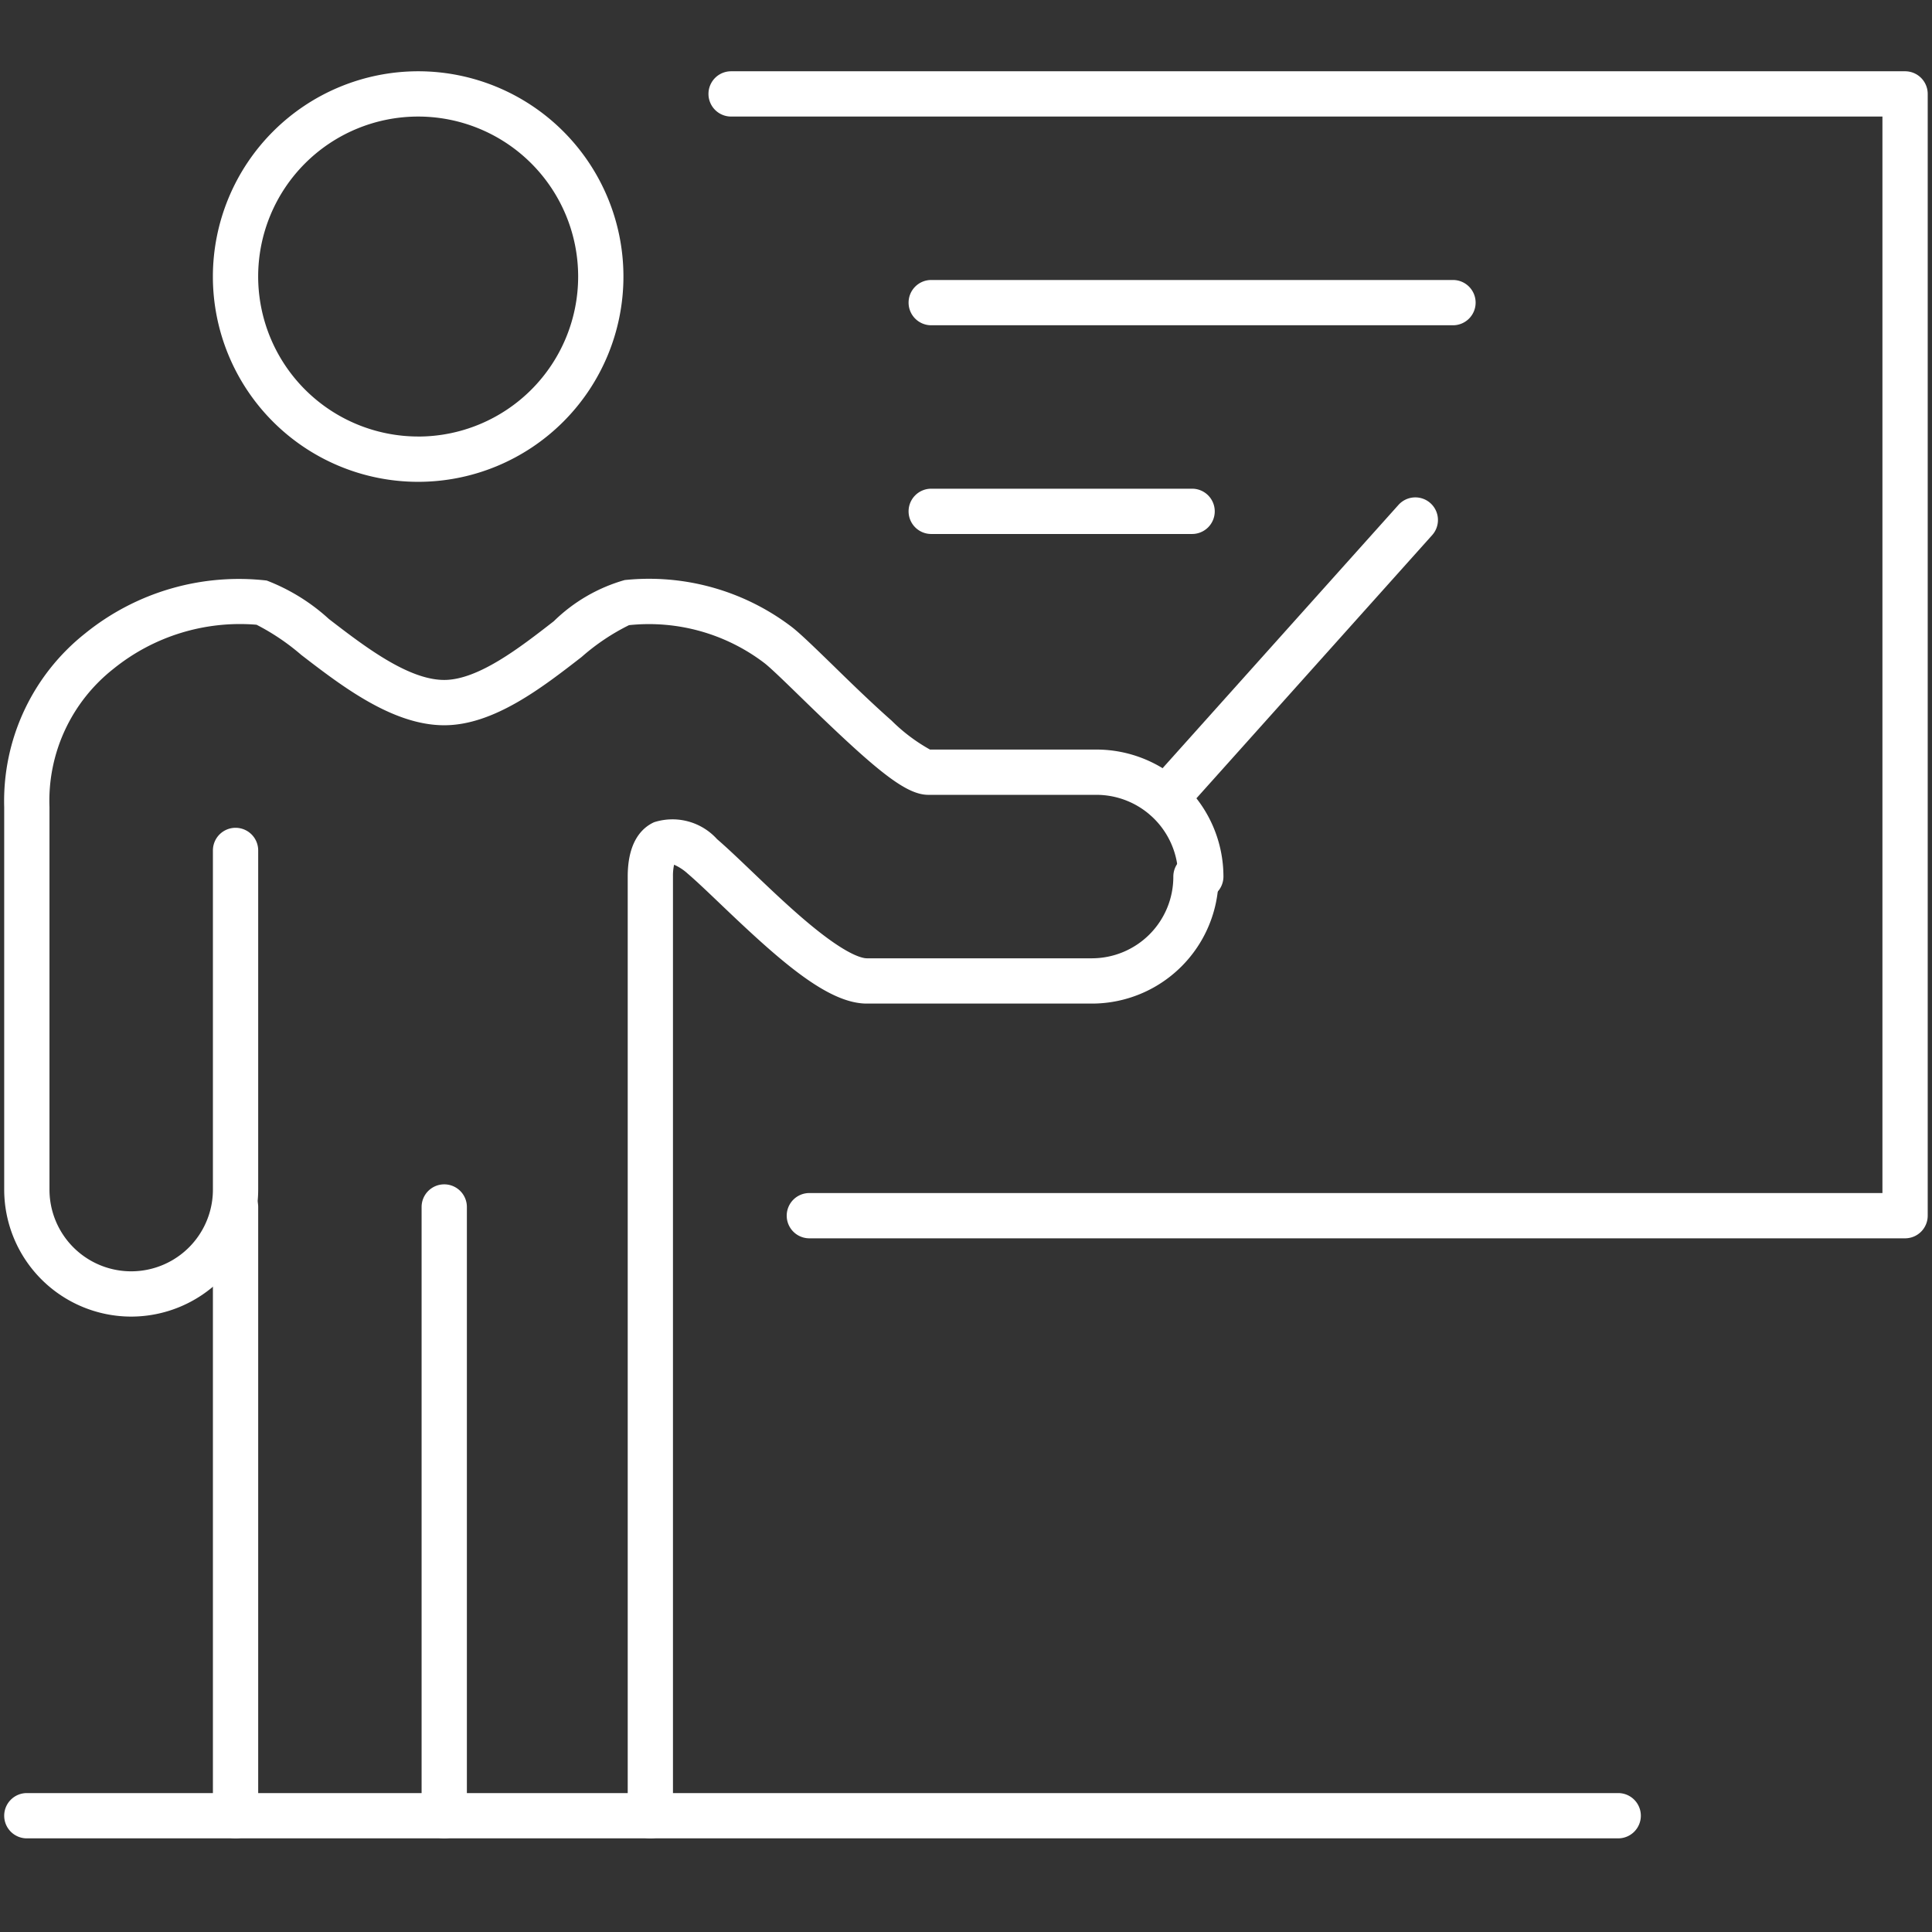
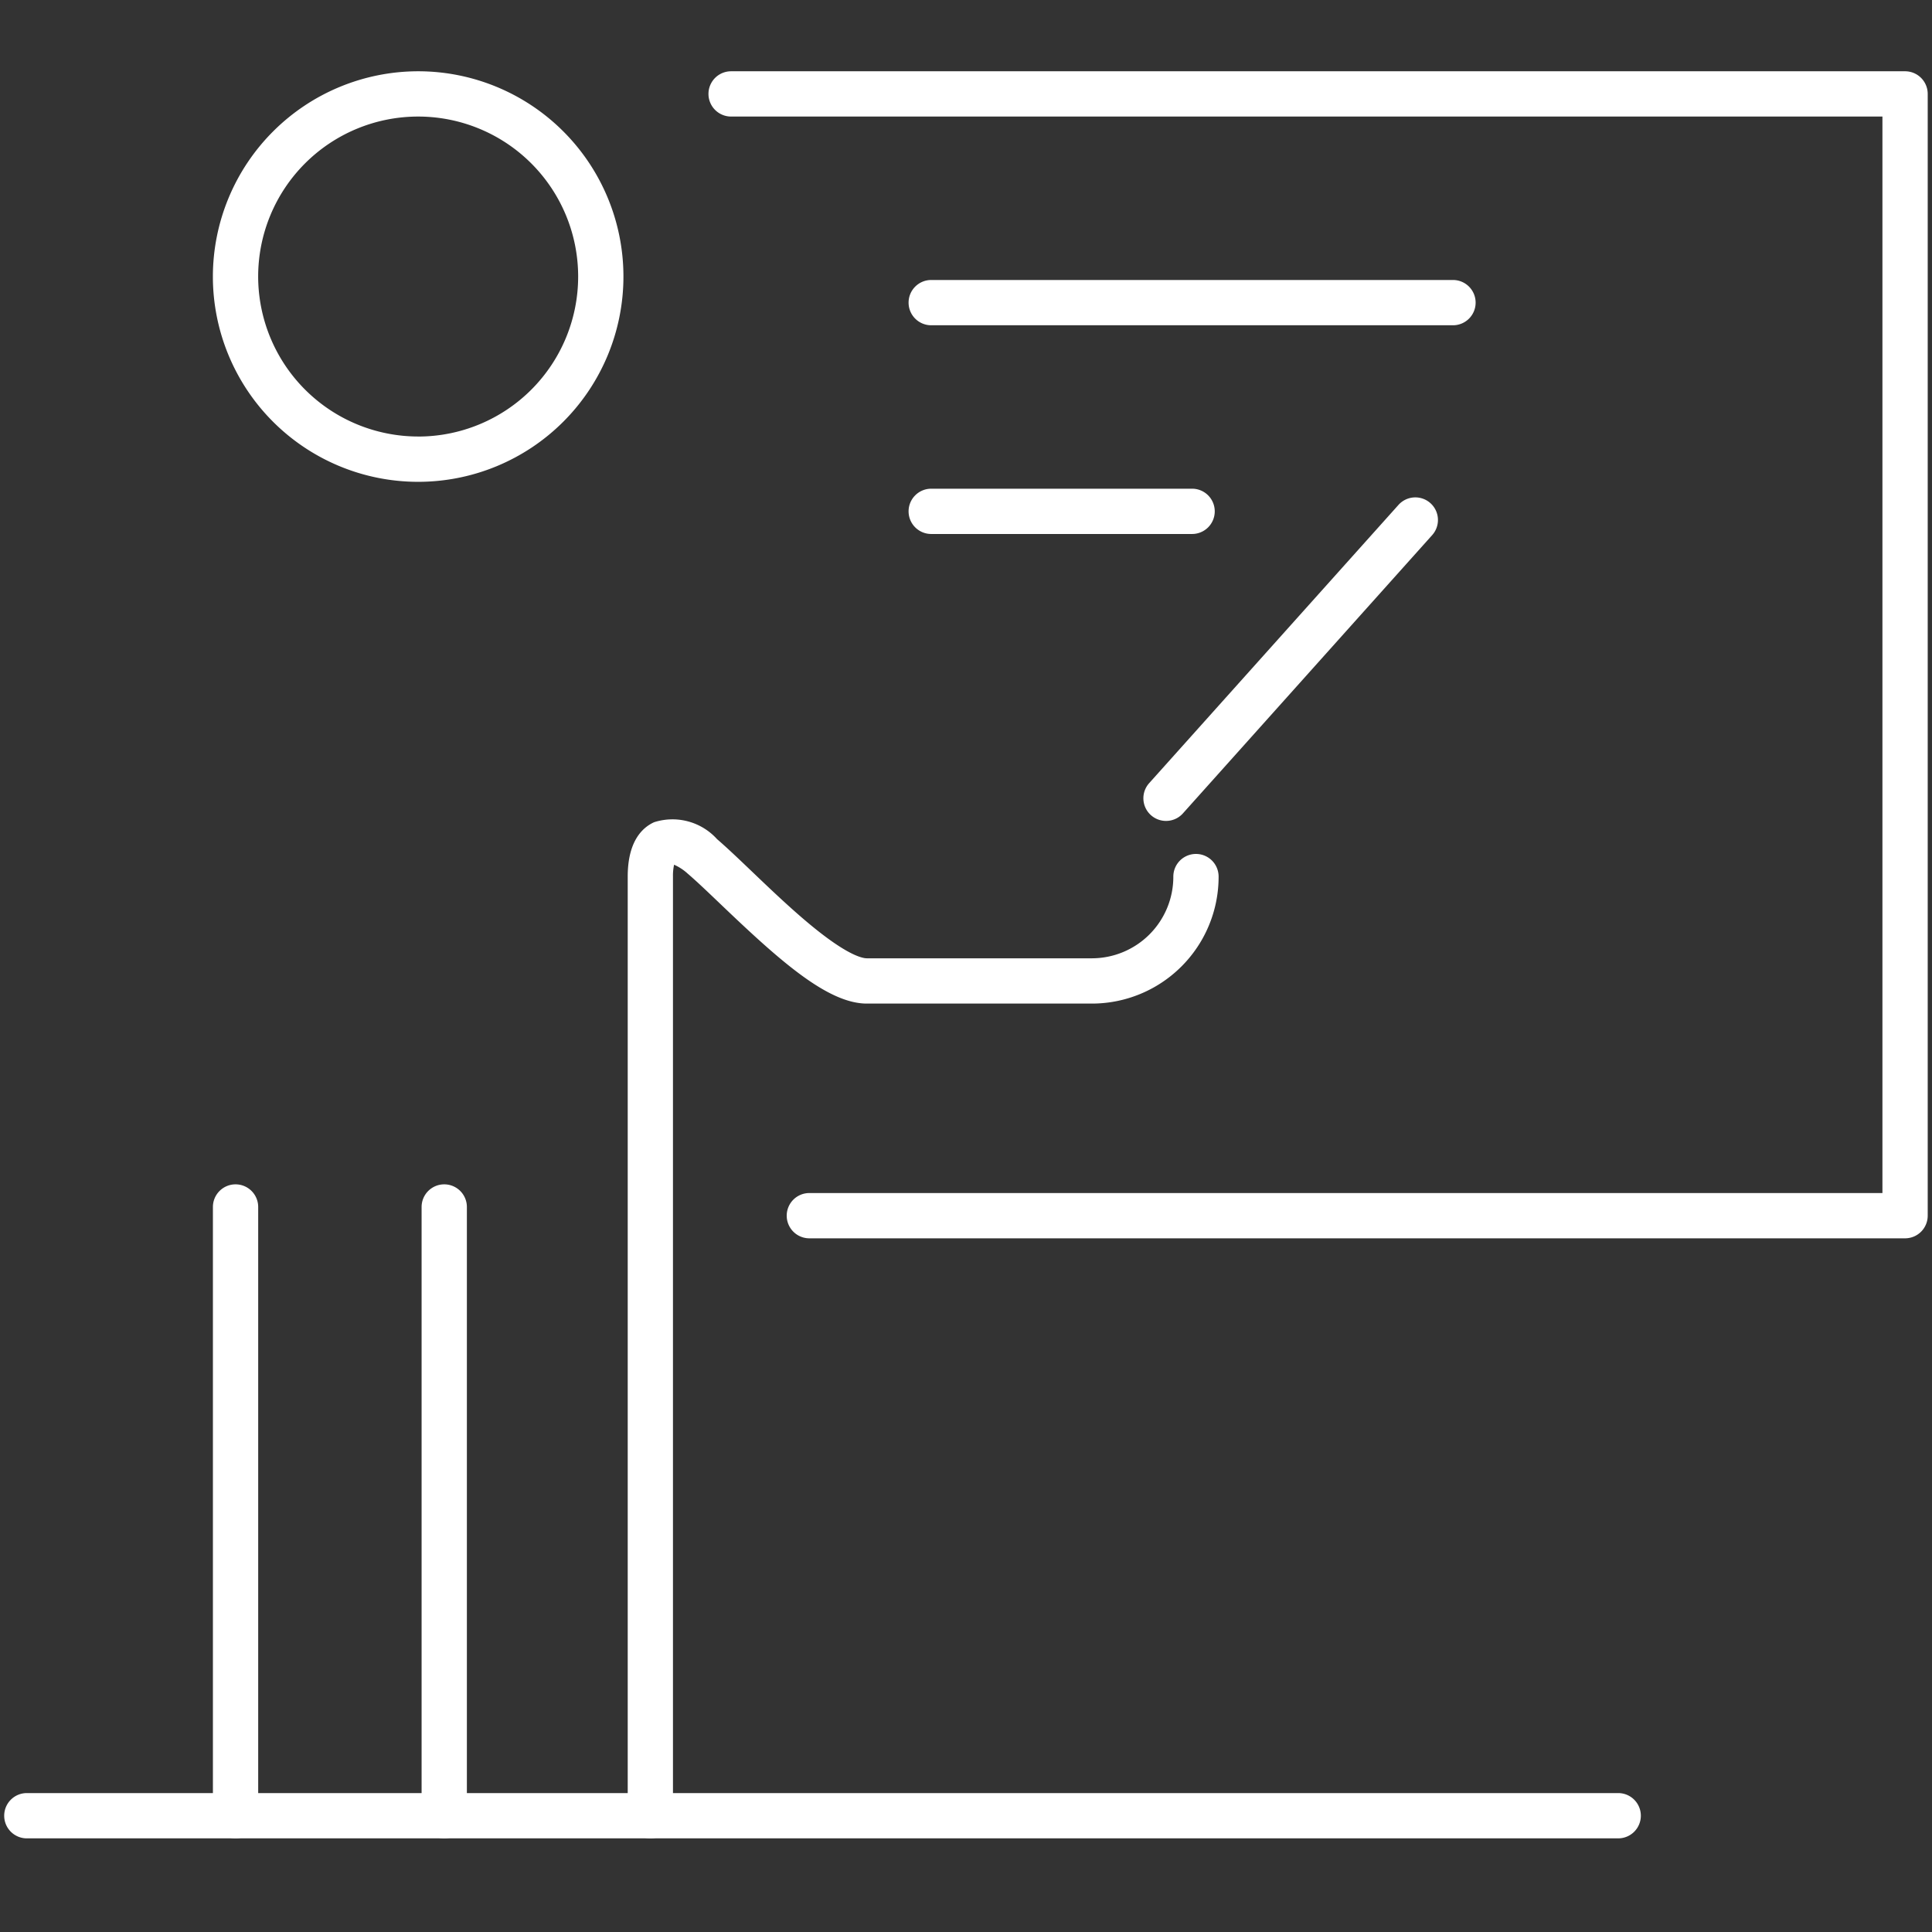
<svg xmlns="http://www.w3.org/2000/svg" id="target-ic003" width="64" height="64" viewBox="0 0 64 64">
  <rect x="0" y="0" width="64" height="64" fill="#333333" stroke="none" />
  <rect id="土台" width="64" height="64" transform="translate(0 0)" fill="#fff" opacity="0" />
  <g id="アイコン" transform="translate(0.889 3.111)">
    <path id="楕円形_20" data-name="楕円形 20" d="M6.049-.75a6.8,6.8,0,1,1-6.8,6.8A6.807,6.807,0,0,1,6.049-.75Zm0,12.1a5.3,5.3,0,1,0-5.3-5.3A5.305,5.305,0,0,0,6.049,11.349Z" transform="translate(6.914 0)" fill="#fff" />
    <path id="線_68" data-name="線 68" d="M0,20.915a.75.75,0,0,1-.75-.75V0A.75.75,0,0,1,0-.75.75.75,0,0,1,.75,0V20.165A.75.75,0,0,1,0,20.915Z" transform="translate(6.914 36.872)" fill="#fff" />
    <path id="線_69" data-name="線 69" d="M0,20.915a.75.75,0,0,1-.75-.75V0A.75.75,0,0,1,0-.75.75.75,0,0,1,.75,0V20.165A.75.75,0,0,1,0,20.915Z" transform="translate(13.827 36.872)" fill="#fff" />
    <path id="パス_378" data-name="パス 378" d="M1670.678,2455.344a.75.75,0,0,1-.75-.75v-31.111c0-1.158.475-1.619.874-1.8a1.992,1.992,0,0,1,2.086.561c.328.282.731.667,1.157,1.074.693.662,1.478,1.412,2.219,1.993,1.012.794,1.447.88,1.586.88h7.459a2.7,2.7,0,0,0,2.693-2.707.75.75,0,0,1,1.5,0,4.2,4.2,0,0,1-4.193,4.207h-7.459c-1.3,0-2.891-1.425-4.841-3.289-.412-.393-.8-.765-1.1-1.021a1.644,1.644,0,0,0-.445-.29,1.7,1.7,0,0,0-.037.393v31.111A.75.75,0,0,1,1670.678,2455.344Z" transform="translate(-1650.023 -2397.557)" fill="#fff" />
-     <path id="パス_379" data-name="パス 379" d="M1650.235,2436.807a4.211,4.211,0,0,1-4.207-4.207v-12.675a7.084,7.084,0,0,1,2.684-5.751,8.088,8.088,0,0,1,6.012-1.75,6.5,6.5,0,0,1,2.06,1.274c1.169.9,2.623,2.019,3.821,2.019,1.128,0,2.515-1.079,3.63-1.946a5.5,5.5,0,0,1,2.348-1.363,7.8,7.8,0,0,1,5.515,1.539c.264.2.679.6,1.389,1.29.612.6,1.305,1.27,1.938,1.828a5.786,5.786,0,0,0,1.271.958h5.514a4.211,4.211,0,0,1,4.207,4.207.75.75,0,0,1-1.5,0,2.71,2.71,0,0,0-2.707-2.707h-5.569c-.764,0-1.765-.841-4.2-3.21-.536-.522-1.043-1.015-1.243-1.165a6.312,6.312,0,0,0-4.472-1.246,7.185,7.185,0,0,0-1.57,1.054c-1.3,1.008-2.909,2.262-4.551,2.262-1.708,0-3.387-1.292-4.736-2.33a7.5,7.5,0,0,0-1.482-1,6.661,6.661,0,0,0-4.741,1.462,5.56,5.56,0,0,0-2.118,4.577V2432.6a2.707,2.707,0,0,0,5.414,0v-11.235a.75.75,0,0,1,1.5,0V2432.6A4.212,4.212,0,0,1,1650.235,2436.807Z" transform="translate(-1646.778 -2396.304)" fill="#fff" />
    <path id="線_70" data-name="線 70" d="M0,9.968a.747.747,0,0,1-.5-.191A.75.75,0,0,1-.559,8.718L7.7-.5A.75.75,0,0,1,8.758-.559.75.75,0,0,1,8.817.5L.559,9.719A.748.748,0,0,1,0,9.968Z" transform="translate(37.737 14.115)" fill="#fff" />
    <path id="線_71" data-name="線 71" d="M52.716.75H0A.75.75,0,0,1-.75,0,.75.75,0,0,1,0-.75H52.716a.75.75,0,0,1,.75.75A.75.75,0,0,1,52.716.75Z" transform="translate(0 57.037)" fill="#fff" />
    <g id="グループ_186" data-name="グループ 186" transform="translate(29.959 6.914)">
      <path id="線_72" data-name="線 72" d="M17.284.75H0A.75.75,0,0,1-.75,0,.75.75,0,0,1,0-.75H17.284a.75.75,0,0,1,.75.75A.75.75,0,0,1,17.284.75Z" fill="#fff" />
      <path id="線_73" data-name="線 73" d="M8.642.75H0A.75.75,0,0,1-.75,0,.75.75,0,0,1,0-.75H8.642a.75.75,0,0,1,.75.75A.75.75,0,0,1,8.642.75Z" transform="translate(0 6.914)" fill="#fff" />
    </g>
    <path id="パス_380" data-name="パス 380" d="M1712.667,2431.577h-36.3a.75.75,0,0,1,0-1.5h35.547v-35.66h-38.139a.75.75,0,0,1,0-1.5h38.889a.75.75,0,0,1,.75.75v37.16A.75.75,0,0,1,1712.667,2431.577Z" transform="translate(-1650.445 -2393.667)" fill="#fff" />
  </g>
</svg>